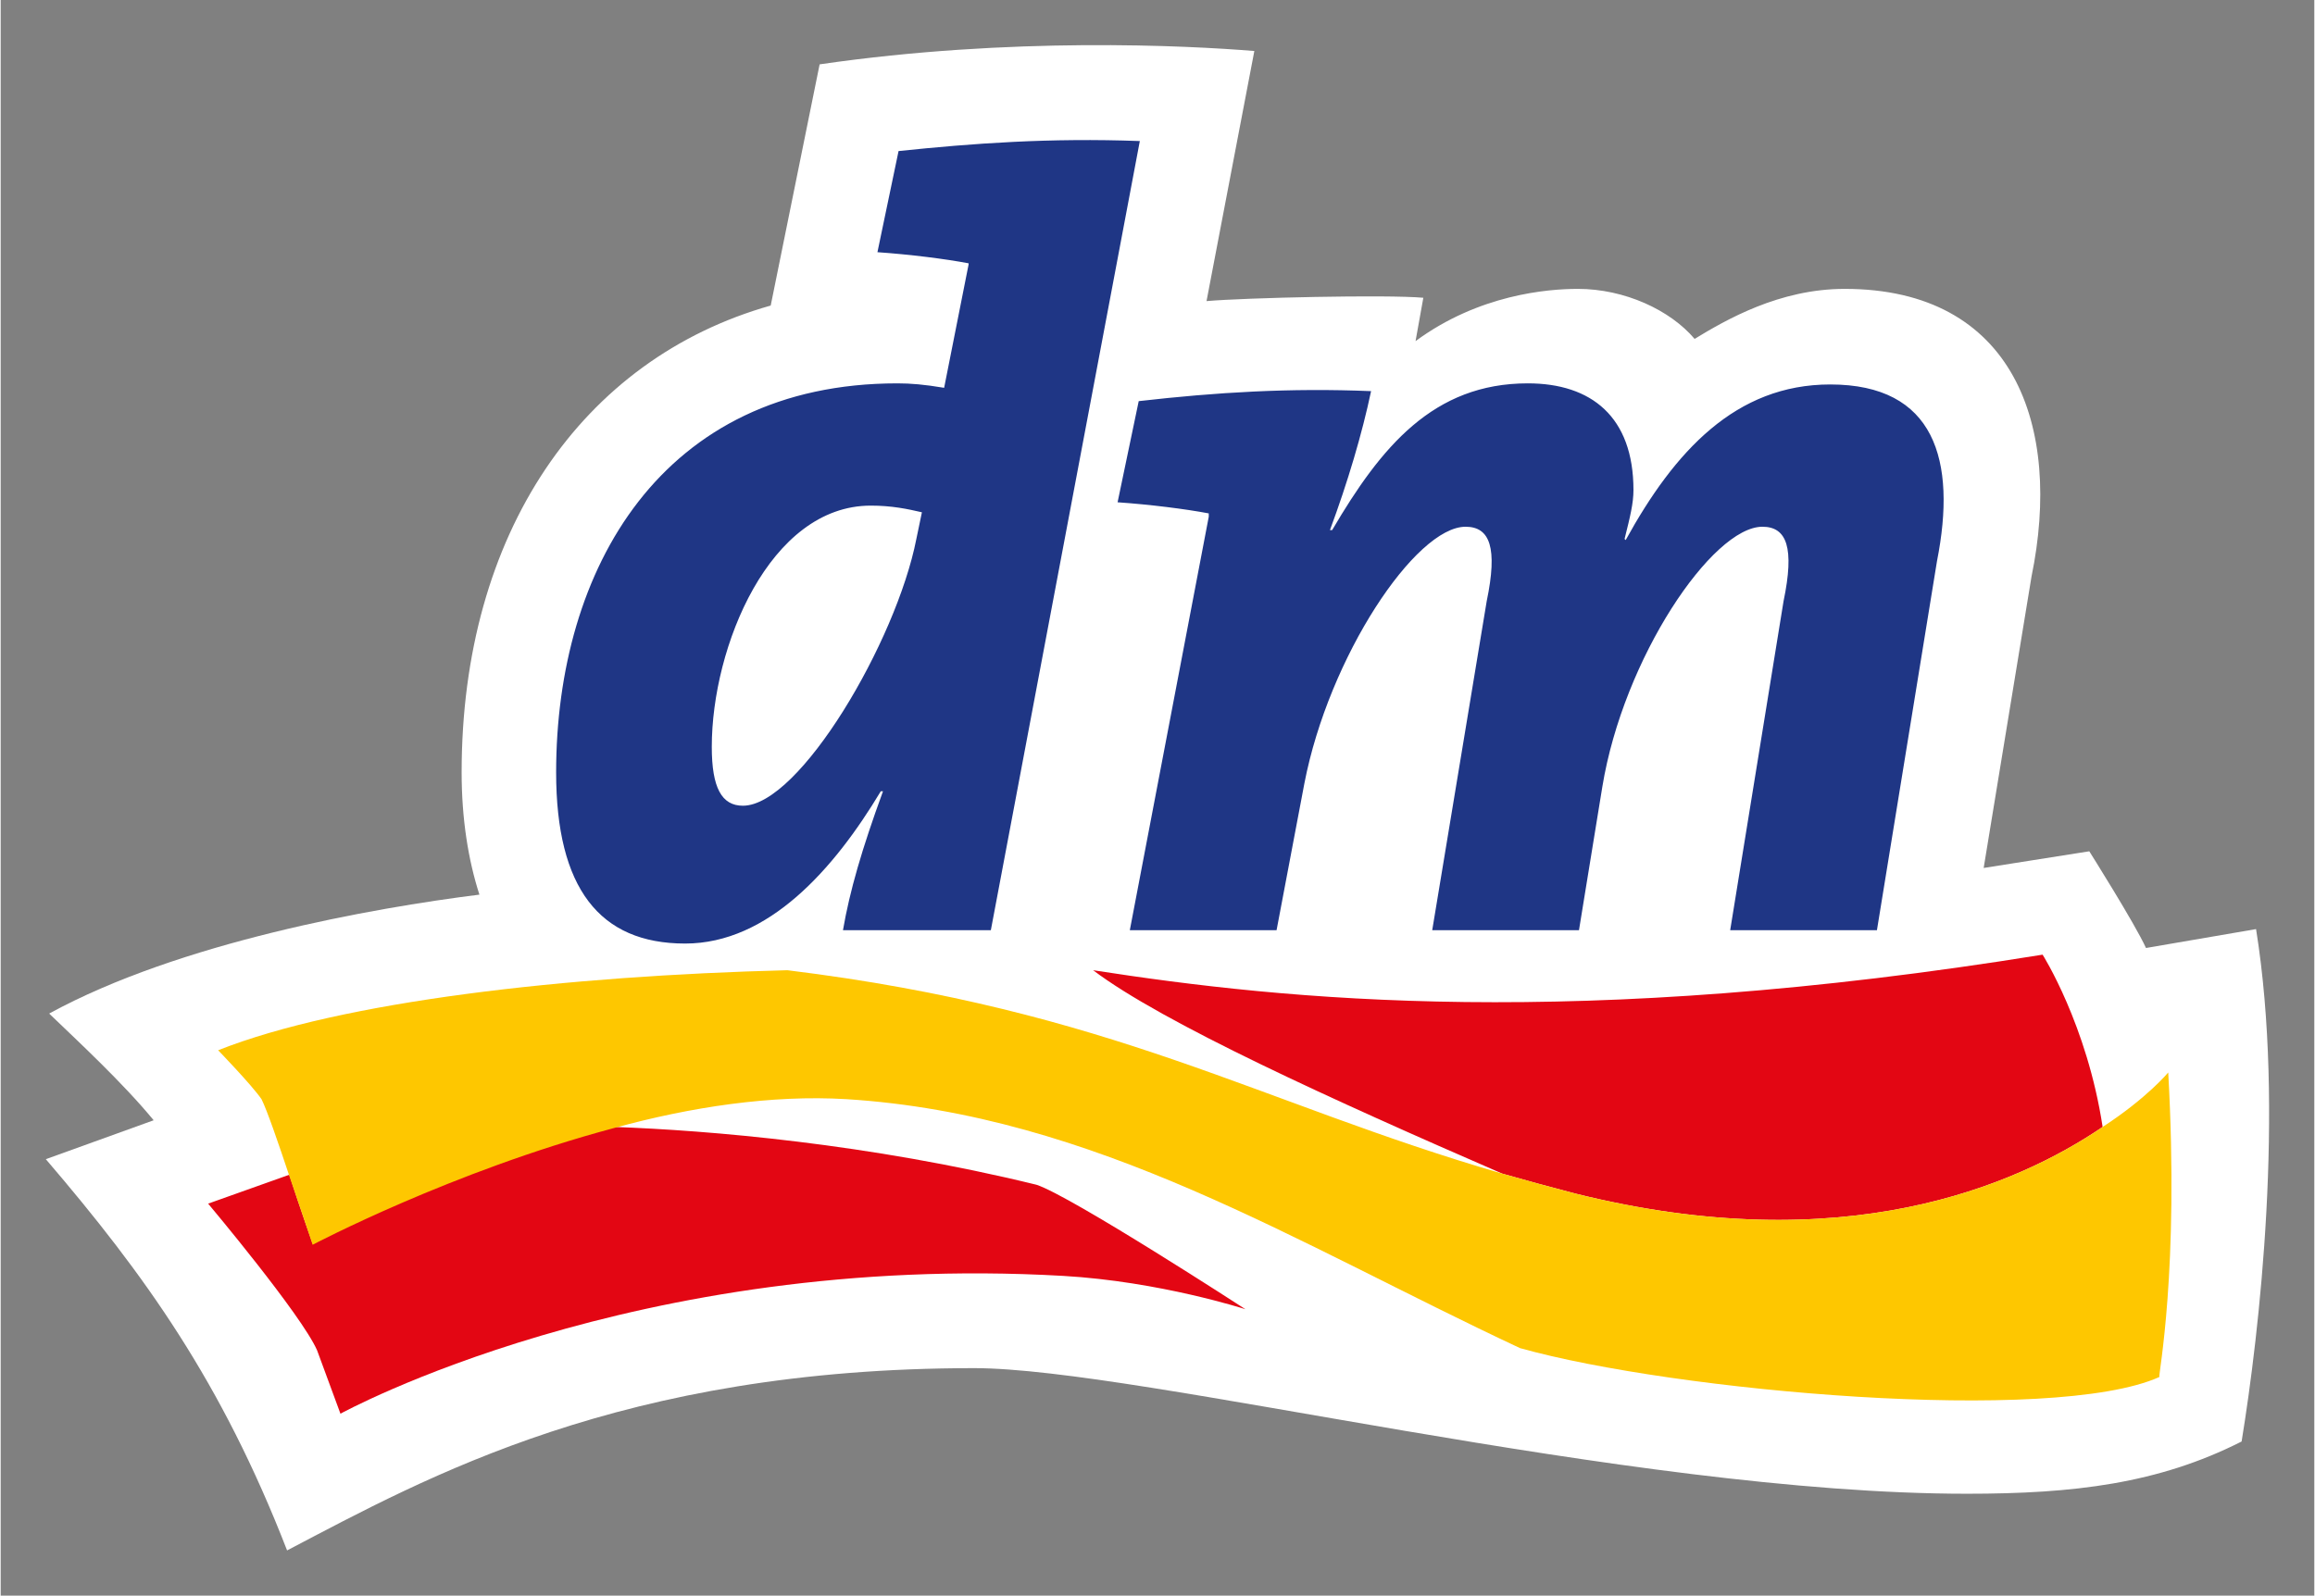
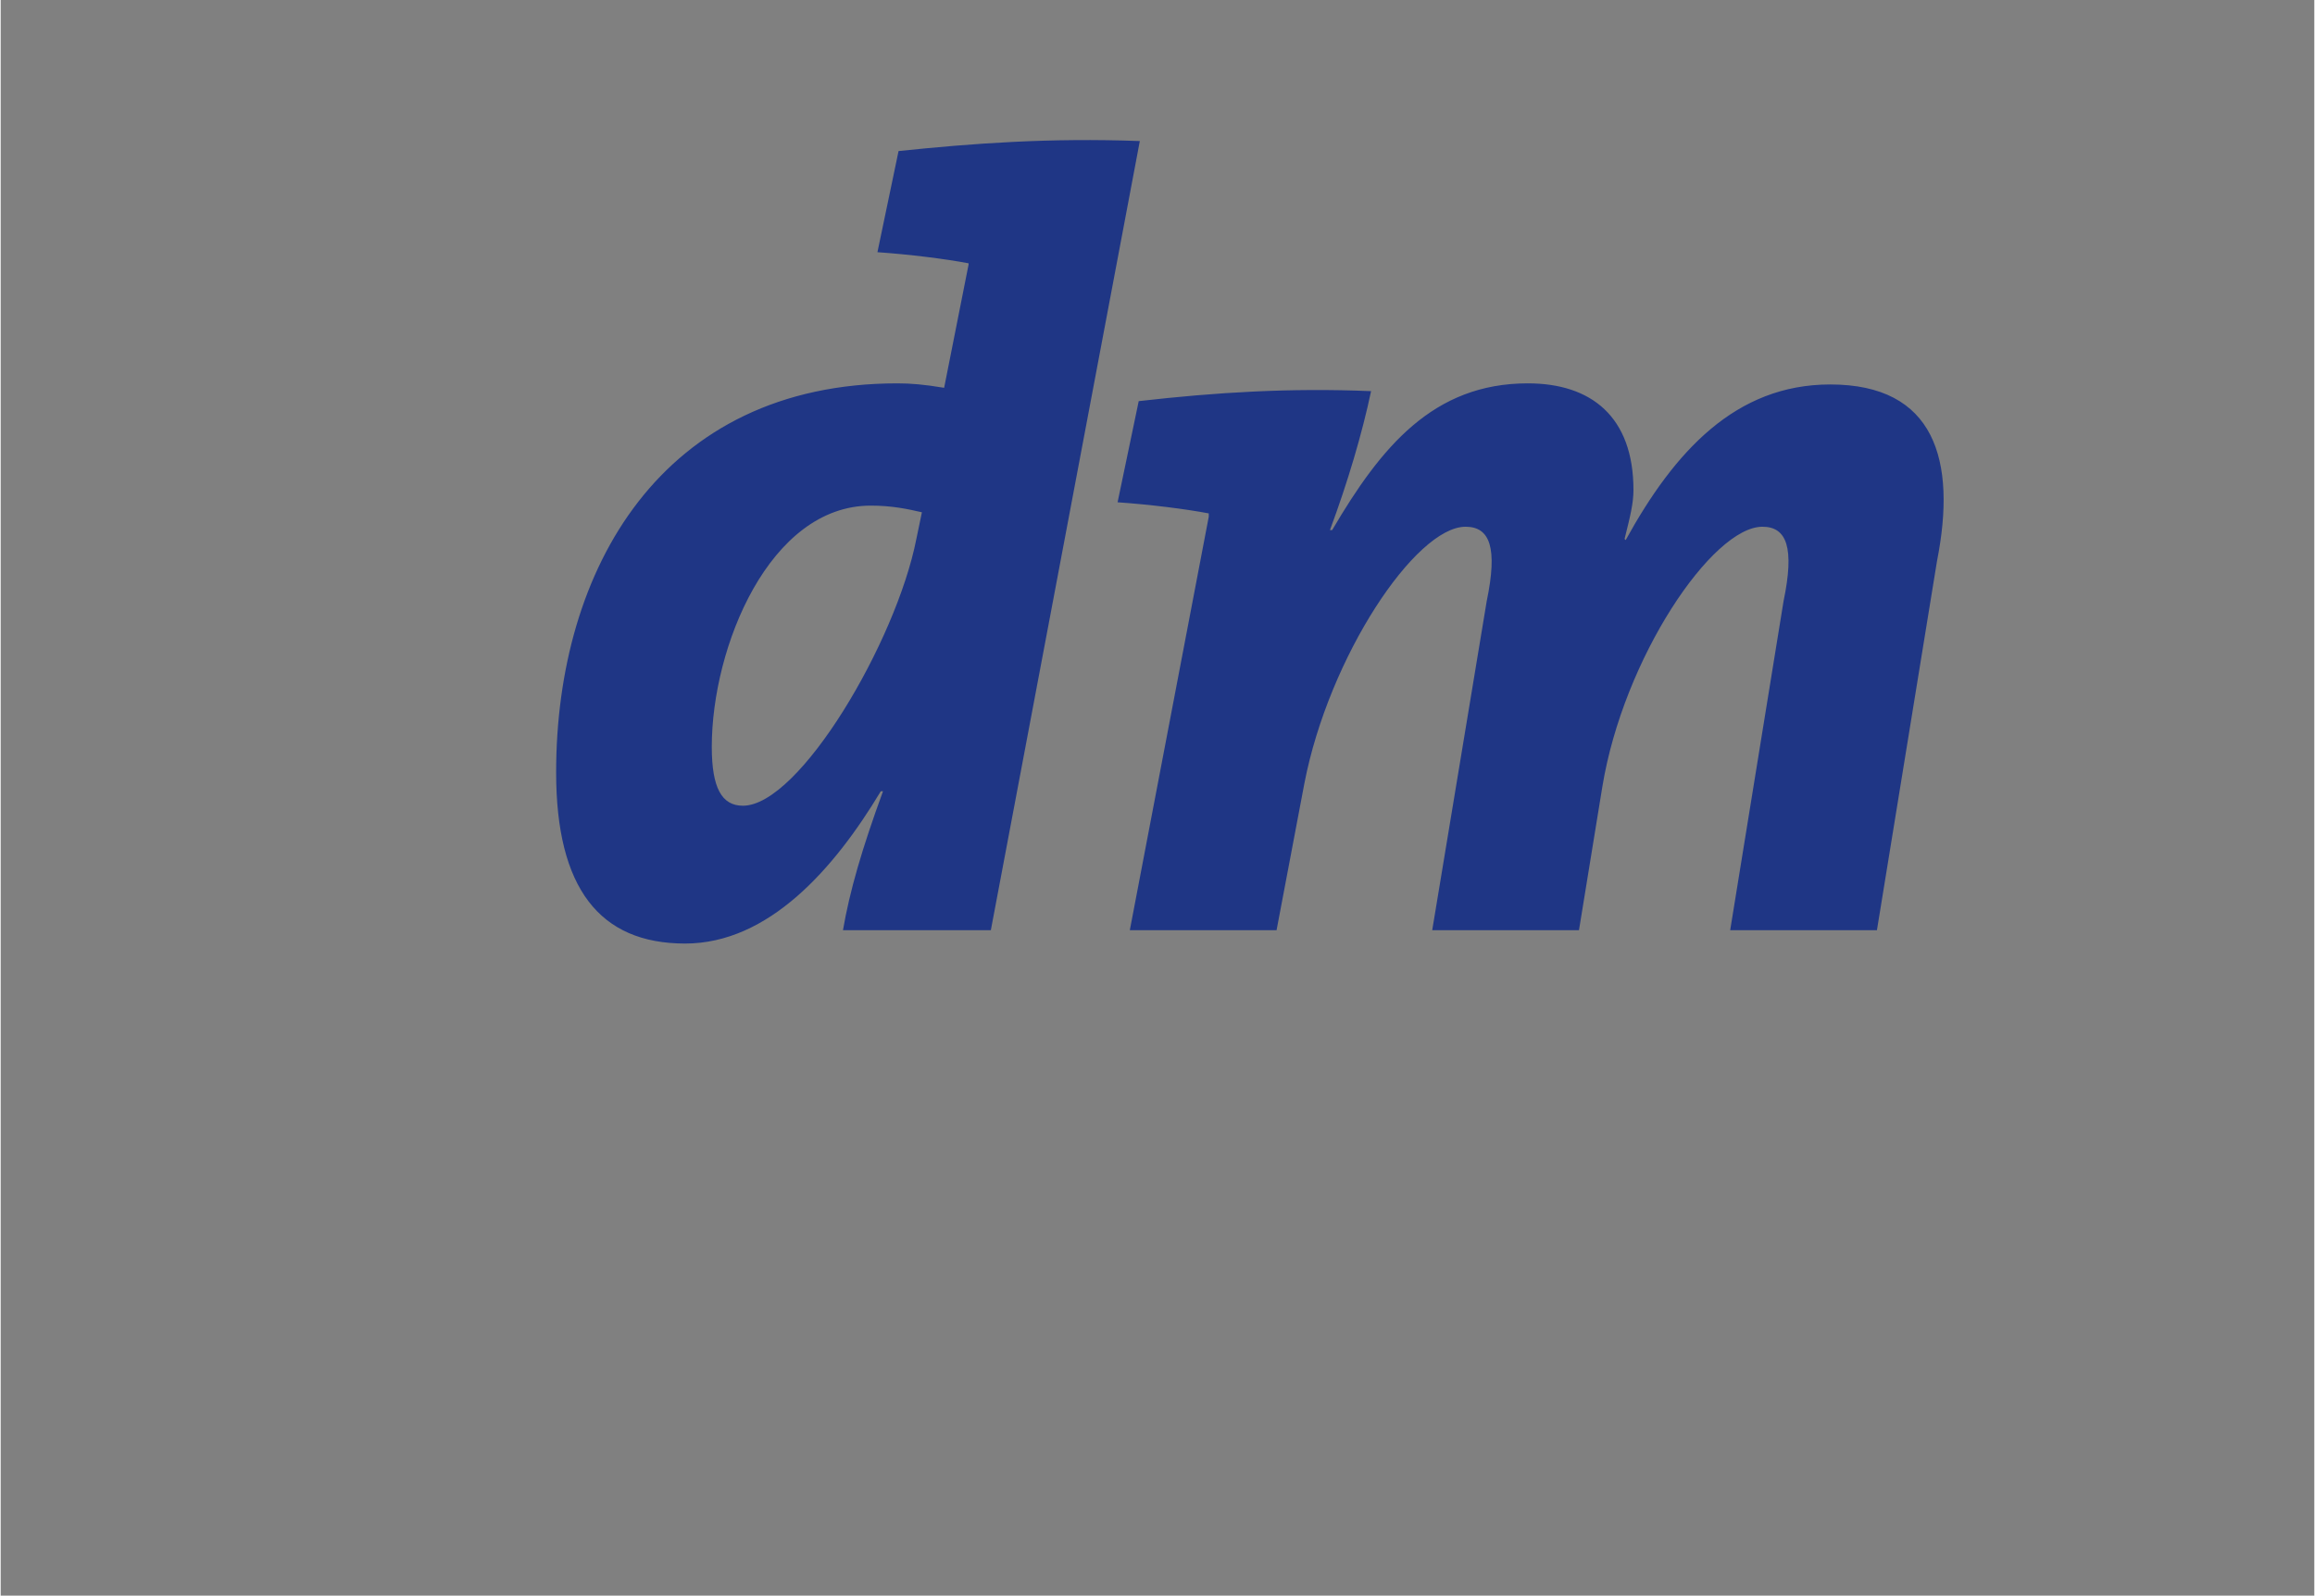
<svg xmlns="http://www.w3.org/2000/svg" id="svg8005" version="1.1" width="1024" height="706" viewBox="-0.406 -0.406 20.81 14.356">
  <rect x="-0.406" y="-0.406" width="20.81" height="14.356" fill="#808080" stroke="none" />
  <defs id="defs8002" />
-   <path id="path7972" d="m 19.88,7.953 -0.99,0.17 c -0.1,-0.22 -0.51,-0.87 -0.51,-0.87 0,0 -0.82,0.13 -0.95,0.15 l 0.43,-2.62 c 0.28,-1.36 -0.16,-2.59 -1.68,-2.59 -0.59,0 -1.07,0.28 -1.35,0.45 -0.22,-0.26 -0.63,-0.45 -1.05,-0.45 -0.27,0 -0.89,0.05 -1.46,0.47 l 0.07,-0.39 c -0.33,-0.03 -1.61,0 -1.95,0.03 l 0.43,-2.25 c -0.61,-0.05 -2.19,-0.13 -3.91,0.12 l -0.44,2.17 c -1.7,0.48 -2.78,2.05 -2.78,4.2 0,0.42 0.06,0.79 0.16,1.1 -0.96,0.12 -2.7,0.43 -3.87,1.07 0.26,0.25 0.66,0.62 0.94,0.96 L 0,10.023 c 0.89,1.04 1.58,2 2.17,3.52 1.26,-0.66 3.01,-1.64 6.18,-1.64 1.49,0 5.88,1.13 8.93,1.13 0.96,0 1.72,-0.09 2.47,-0.47 0.16,-0.98 0.39,-2.99 0.13,-4.61" style="fill:#ffffff" />
-   <path id="path7974" d="m 18.5,9.733 c -0.78,0.53 -2.33,1.2 -4.74,0.6 -0.23,-0.06 -0.45,-0.12 -0.66,-0.18 -1.52,-0.66 -3.06,-1.36 -3.68,-1.83 1.74,0.27 4.34,0.54 8.54,-0.14 0,0 0.4,0.63 0.54,1.55 m -16.31,0.43 -0.73,0.26 c 0,0 0.84,1 0.98,1.32 l 0.21,0.57 c 0,0 2.65,-1.46 6.5,-1.24 0.87,0.05 1.64,0.3 1.64,0.3 0,0 -1.57,-1.02 -1.88,-1.12 C 7.4,9.883 5.96,9.763 5.11,9.733 3.65,10.123 2.4,10.783 2.4,10.783 c 0,0 -0.11,-0.31 -0.21,-0.62" style="fill:#e30613" />
-   <path id="path7976" d="m 19.09,9.243 c 0,0 -0.19,0.23 -0.59,0.49 -0.78,0.53 -2.33,1.2 -4.74,0.6 -0.23,-0.06 -0.45,-0.12 -0.66,-0.18 C 10.9,9.513 9.6,8.683 6.67,8.323 c -1.99,0.05 -4.01,0.28 -5.12,0.72 0,0 0.3,0.31 0.39,0.44 0.05,0.1 0.15,0.39 0.25,0.69 0.11,0.32 0.21,0.62 0.21,0.62 0,0 1.25,-0.66 2.71,-1.05 0.69,-0.19 1.42,-0.3 2.09,-0.26 2.24,0.14 4.05,1.3 6.06,2.24 1.39,0.39 4.79,0.69 5.75,0.26 -0.01,-0.02 0.18,-0.95 0.08,-2.74" style="fill:#fec700" />
  <path id="path7978" d="m 7.42,4.143 c -0.91,0 -1.43,1.27 -1.43,2.17 0,0.37 0.09,0.53 0.28,0.53 0.51,0 1.38,-1.48 1.56,-2.4 l 0.05,-0.24 c -0.13,-0.03 -0.27,-0.06 -0.46,-0.06 m 1.08,3.82 H 7.17 c 0.06,-0.35 0.17,-0.73 0.36,-1.25 H 7.51 c -0.42,0.7 -1.01,1.37 -1.76,1.37 -0.77,0 -1.16,-0.5 -1.16,-1.54 0,-1.83 0.95,-3.5 3.07,-3.5 0.12,0 0.24,0.01 0.42,0.04 l 0.22,-1.11 v -0.01 c -0.21,-0.04 -0.53,-0.08 -0.82,-0.1 l 0.19,-0.91 c 0.67,-0.07 1.36,-0.12 2.17,-0.09 z m 7.97,0 h -1.32 l 0.48,-2.96 c 0.1,-0.48 0.03,-0.67 -0.19,-0.67 -0.45,0 -1.25,1.18 -1.44,2.34 l -0.21,1.29 h -1.32 l 0.49,-2.96 c 0.1,-0.48 0.03,-0.67 -0.19,-0.67 -0.45,0 -1.23,1.17 -1.45,2.31 l -0.25,1.32 H 9.75 l 0.71,-3.72 v -0.03 c -0.21,-0.04 -0.53,-0.08 -0.82,-0.1 l 0.19,-0.91 c 0.7,-0.08 1.36,-0.12 2.09,-0.09 -0.08,0.38 -0.21,0.82 -0.37,1.25 h 0.02 c 0.44,-0.75 0.91,-1.32 1.76,-1.32 0.57,0 0.95,0.3 0.95,0.96 0,0.12 -0.03,0.24 -0.08,0.44 l 0.01,0.01 c 0.44,-0.8 0.99,-1.4 1.84,-1.4 0.94,0 1.14,0.68 0.96,1.59 z" style="fill:#1f3685" />
</svg>